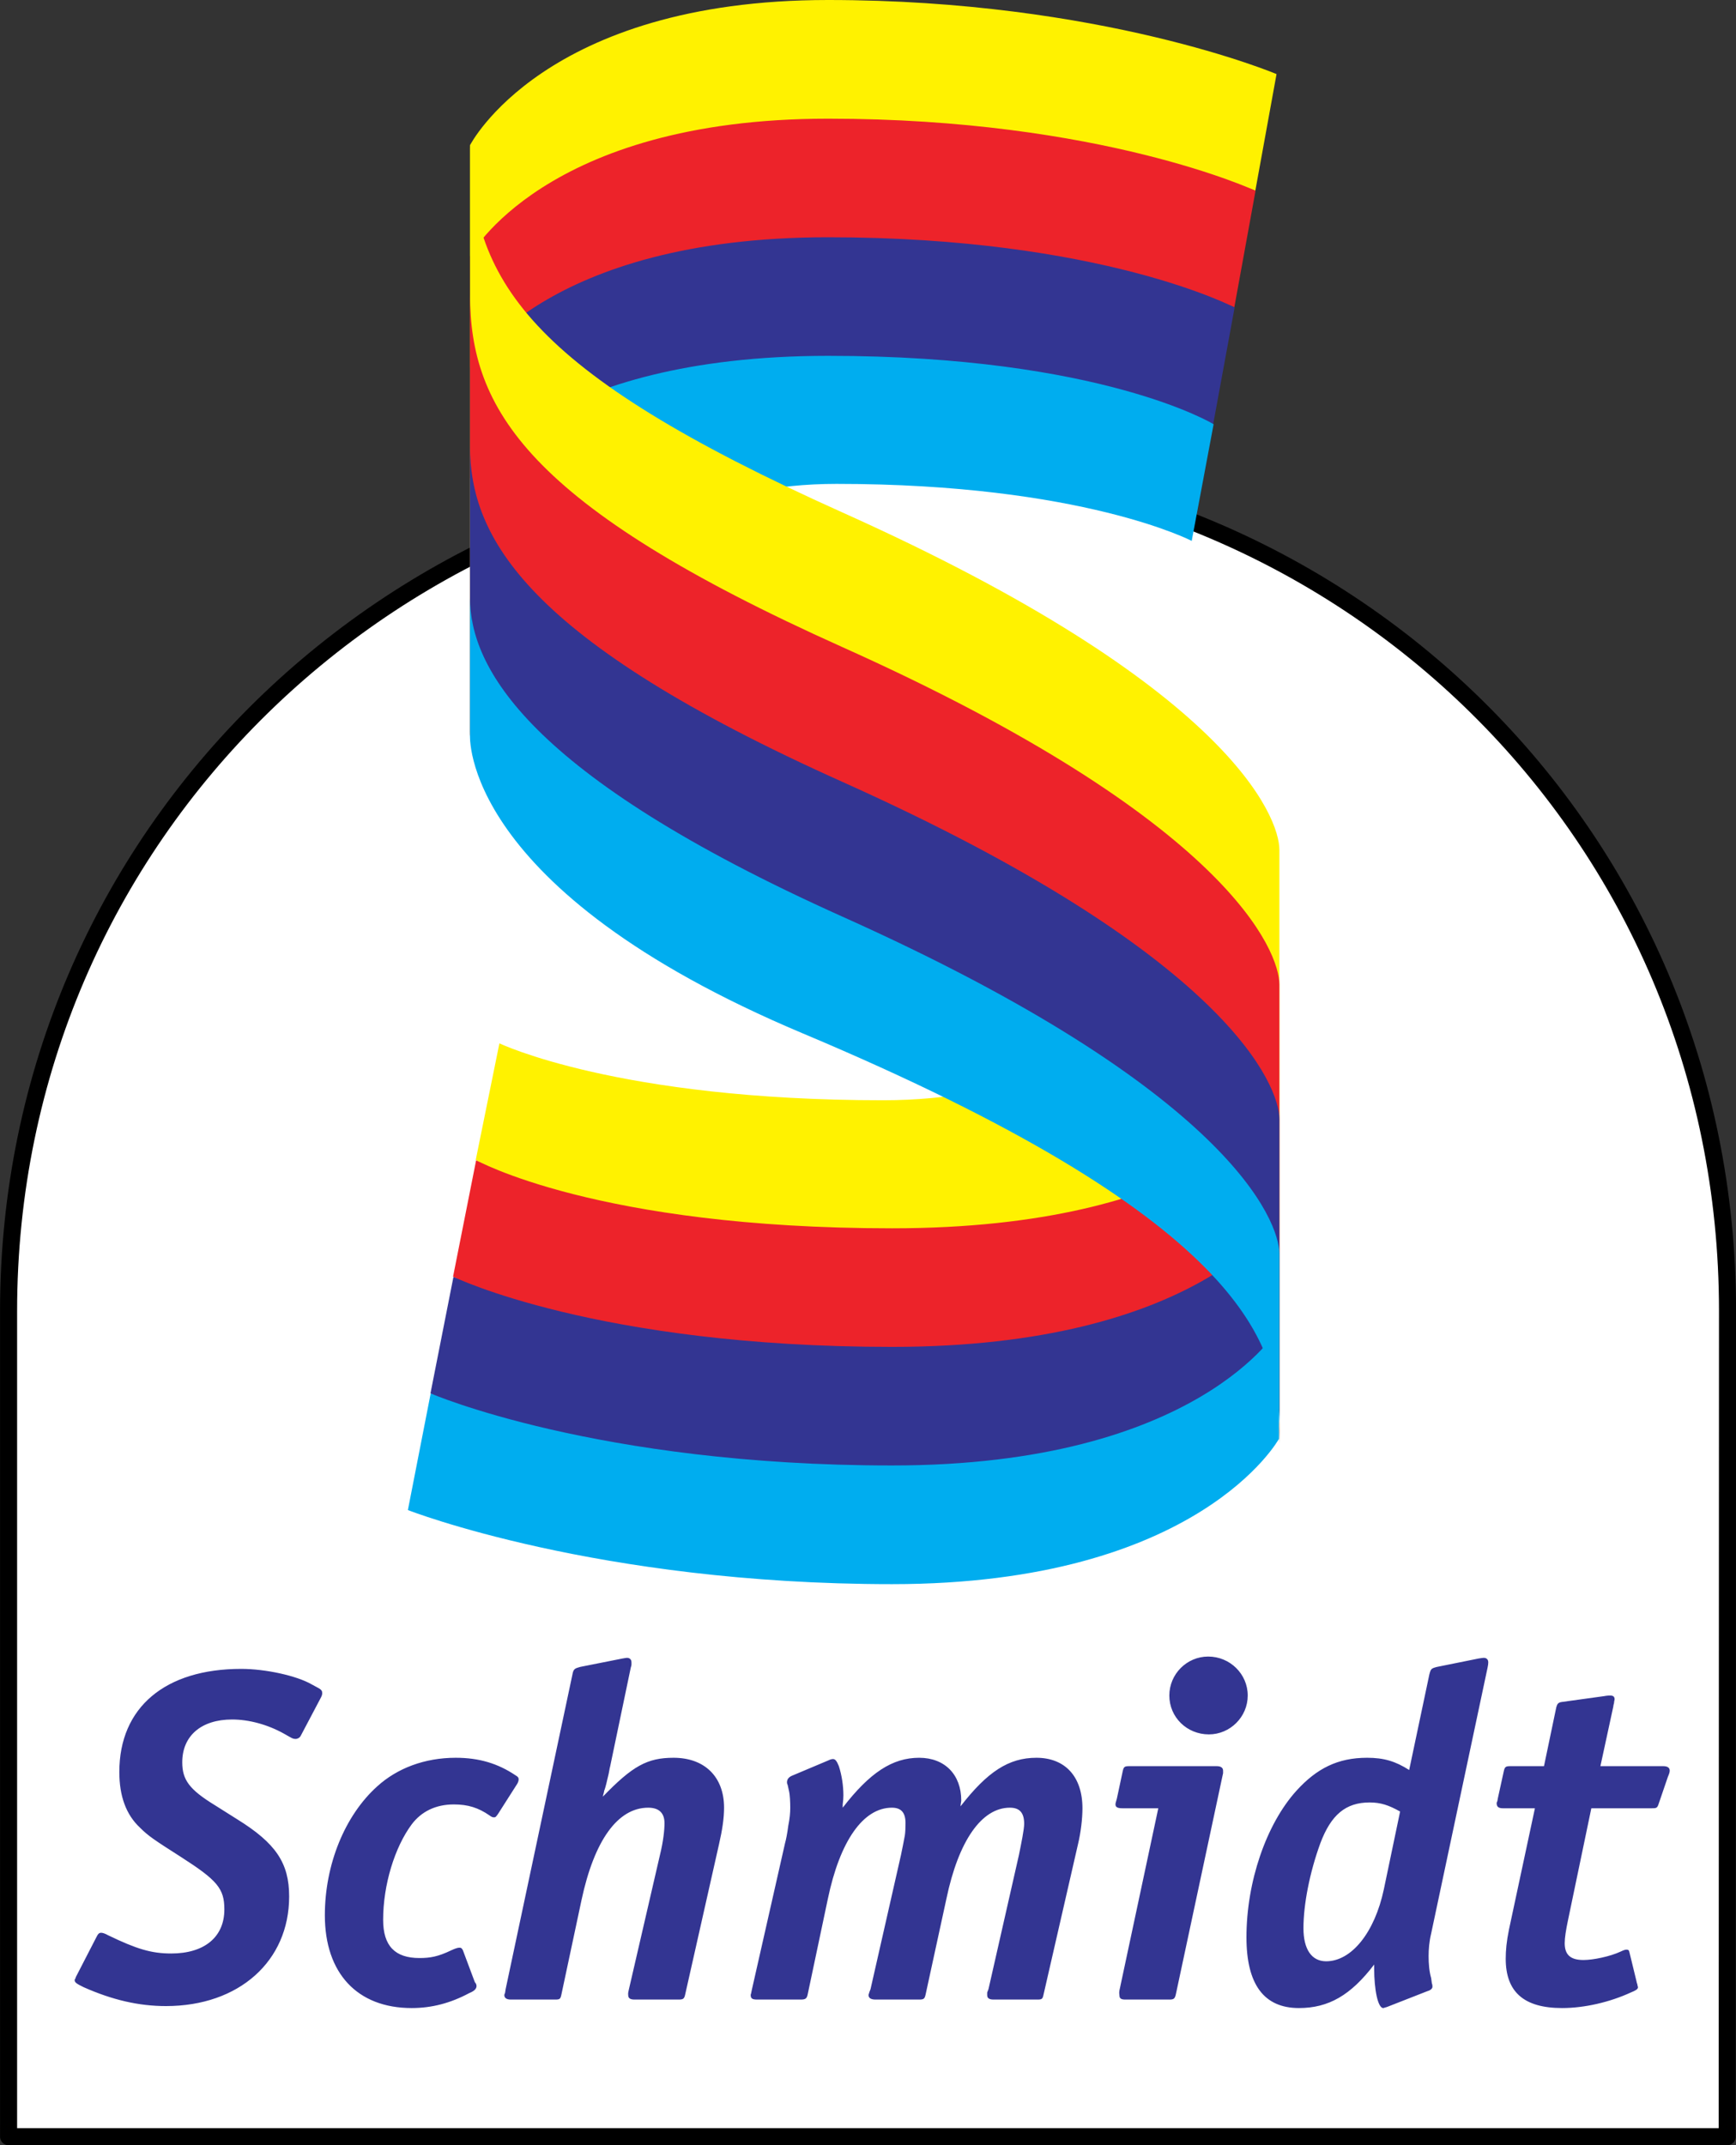
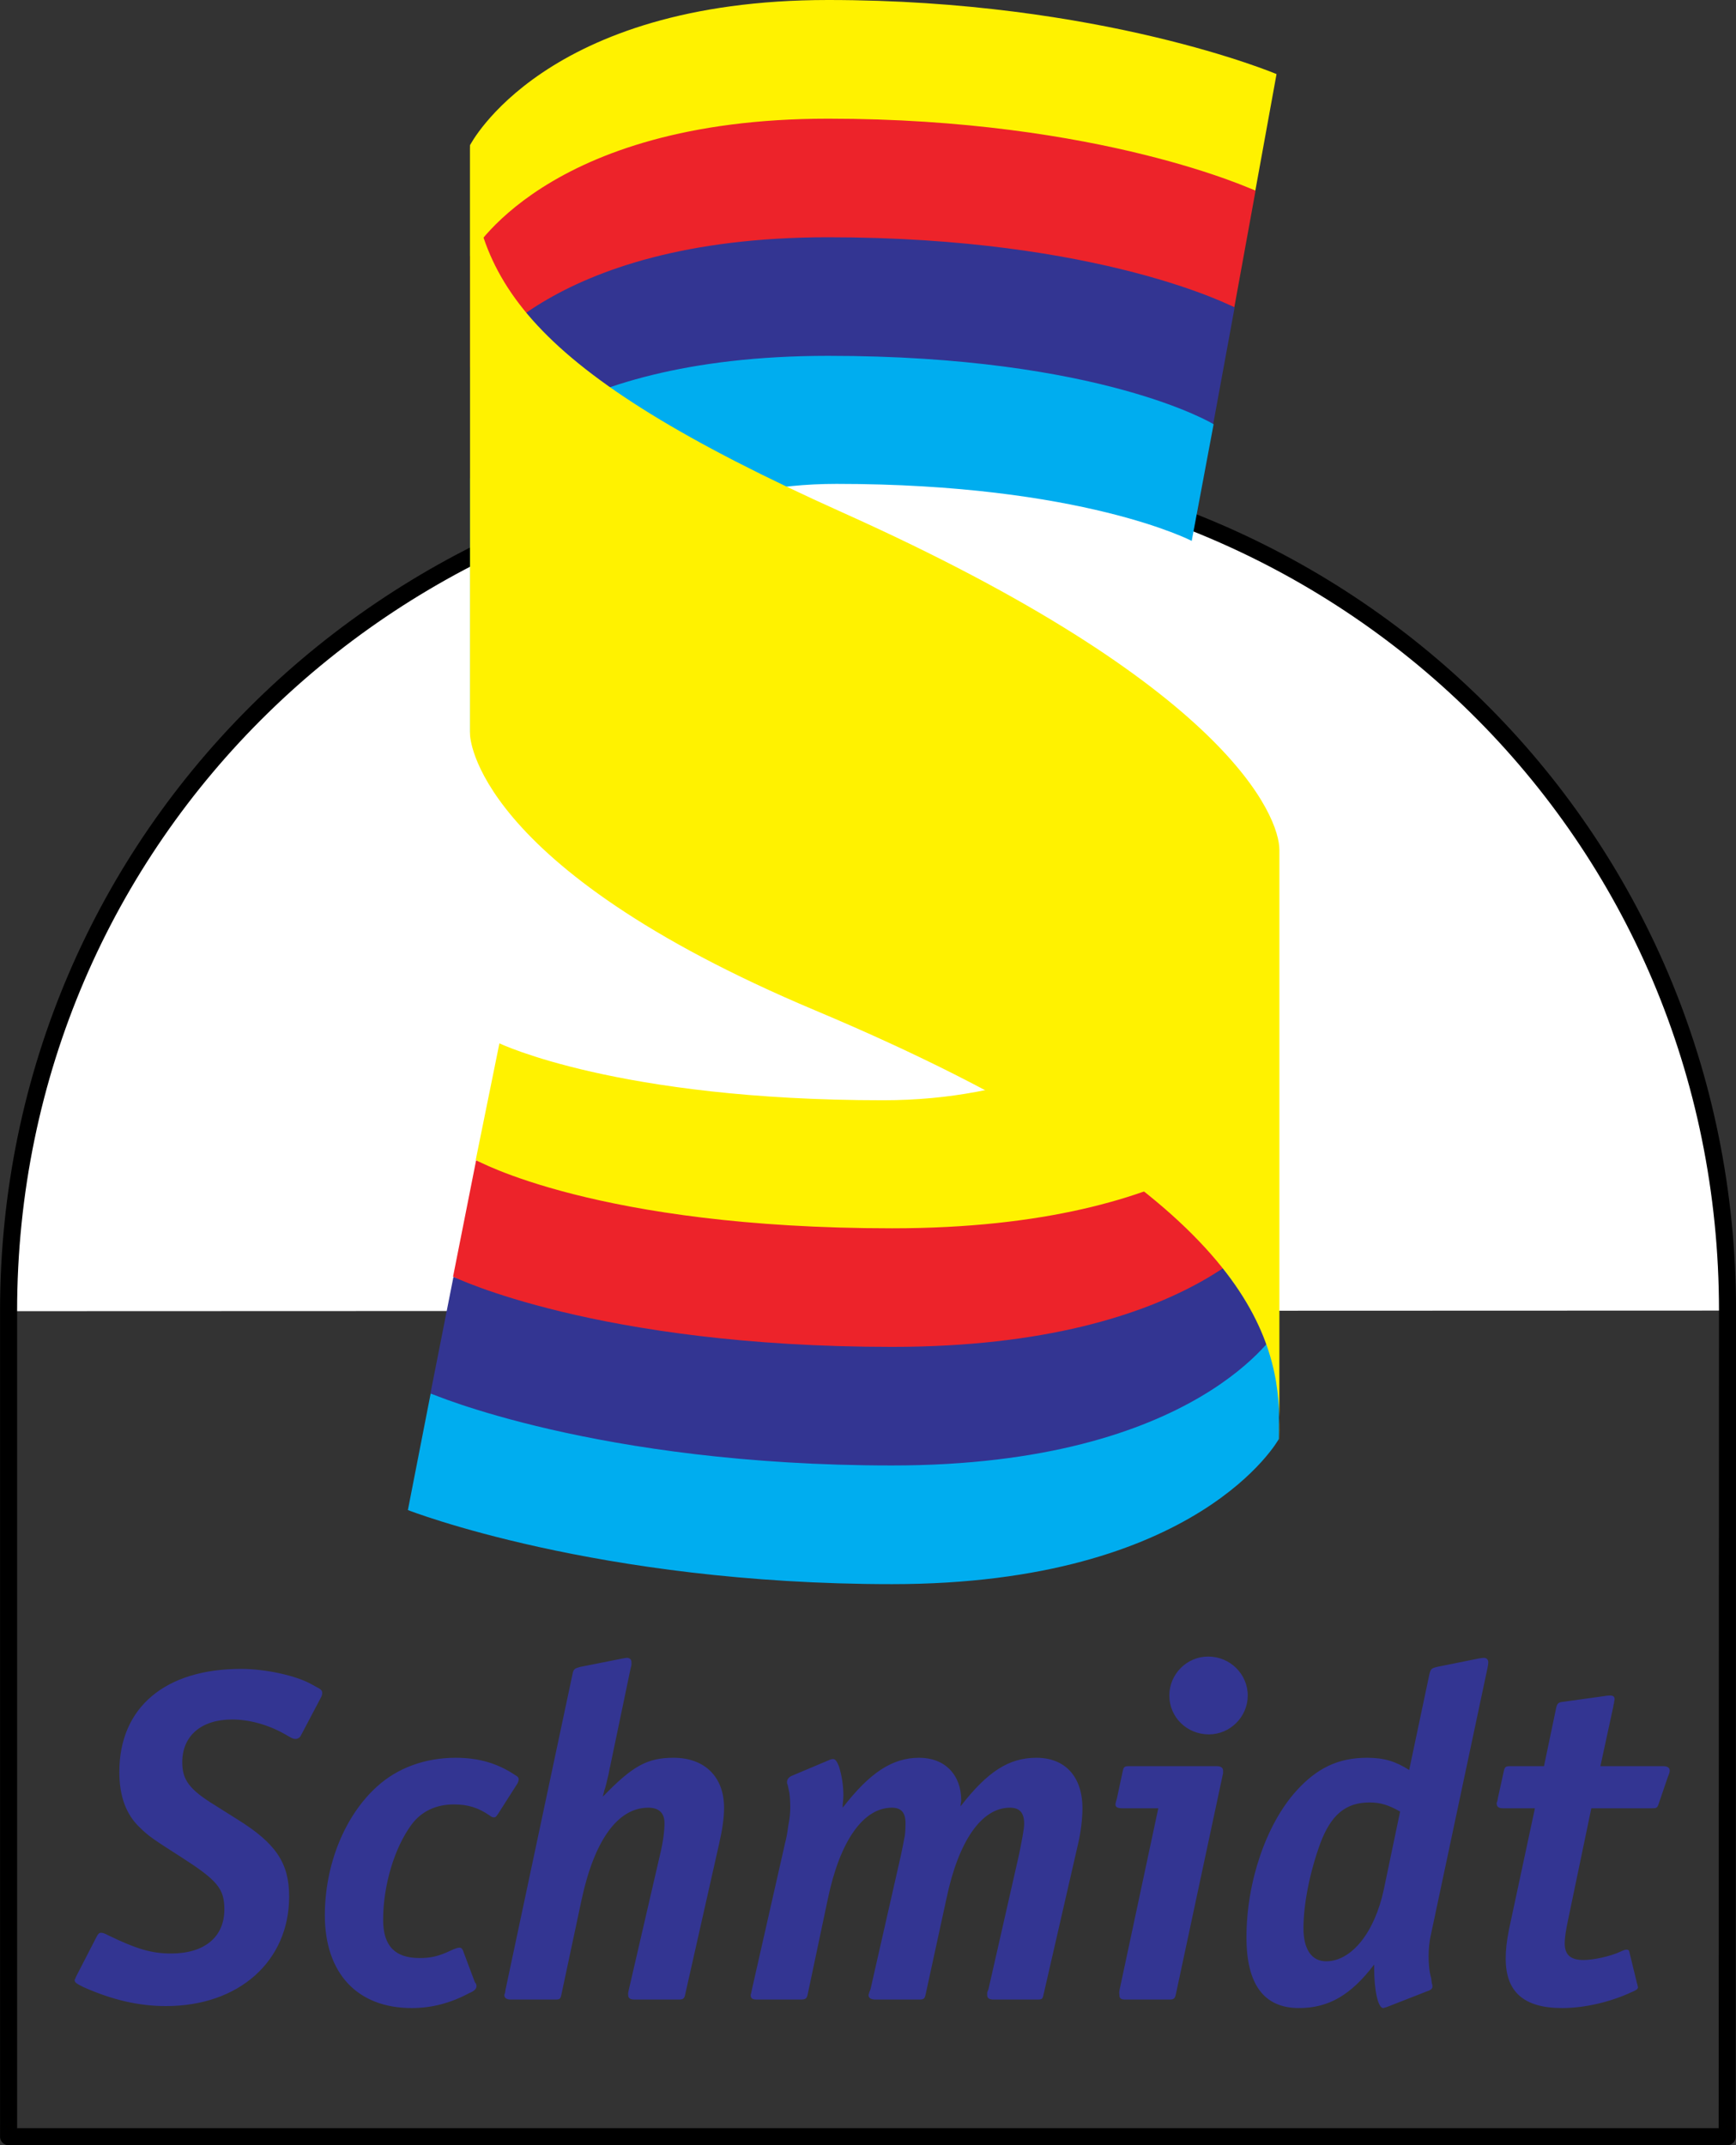
<svg xmlns="http://www.w3.org/2000/svg" version="1.2" baseProfile="tiny" width="176.03mm" height="217.46mm" viewBox="1683 3972 17603 21746" preserveAspectRatio="xMidYMid" fill-rule="evenodd" stroke-width="28.222" stroke-linejoin="round" xml:space="preserve">
  <rect x="1683" y="3972" width="17603" height="21746" fill="#333333" stroke="none" />
  <g visibility="visible" id="Slide_1">
    <g>
-       <path fill="rgb(255,255,255)" stroke="none" d="M 19200,17257 C 19200,12421 15319,8646 10509,8646 5701,8646 1770,12426 1770,17263 L 1770,25631 19197,25631 19200,17257 Z" />
+       <path fill="rgb(255,255,255)" stroke="none" d="M 19200,17257 C 19200,12421 15319,8646 10509,8646 5701,8646 1770,12426 1770,17263 Z" />
      <rect fill="none" stroke="none" x="1769" y="8645" width="17433" height="16988" />
    </g>
    <g>
      <path fill="none" stroke="rgb(0,0,0)" id="Drawing_2_0" stroke-width="173" d="M 19200,17257 C 19200,12421 15319,8646 10509,8646 5701,8646 1770,12426 1770,17263 L 1770,25631 19197,25631 19200,17257 Z" />
    </g>
    <g>
      <path fill="rgb(255,242,0)" stroke="none" d="M 10080,3972 C 7197,3972 6449,5444 6449,5444 L 6449,6569 C 6449,6569 7212,5284 10096,5284 12855,5284 14398,5899 14412,5905 L 14627,4723 C 14627,4723 12852,3972 10080,3972 Z" />
      <rect fill="none" stroke="none" x="6448" y="3971" width="8181" height="2599" />
    </g>
    <g>
      <path fill="rgb(237,35,42)" stroke="none" d="M 10080,5175 C 7197,5175 6449,6569 6449,6569 L 6449,7695 C 6449,7695 7228,6502 10111,6502 12868,6502 14184,7079 14199,7087 L 14414,5906 C 14414,5906 12852,5175 10080,5175 Z" />
      <rect fill="none" stroke="none" x="6448" y="5174" width="7968" height="2522" />
    </g>
    <g>
      <path fill="rgb(51,53,146)" stroke="none" d="M 10080,6377 C 7197,6377 6449,7695 6449,7695 L 6449,8820 C 6449,8820 7228,7688 10111,7688 12839,7688 13949,8249 13985,8270 L 14202,7089 C 14202,7089 12852,6377 10080,6377 Z" />
      <rect fill="none" stroke="none" x="6448" y="6376" width="7756" height="2445" />
    </g>
    <g>
      <path fill="rgb(0,173,239)" stroke="none" d="M 10164,8877 C 12658,8877 13767,9455 13767,9455 L 13989,8272 C 13989,8272 12852,7579 10081,7579 7197,7579 6449,8820 6449,8820 L 6449,11417 C 6449,10840 7668,8877 10164,8877 Z" />
      <rect fill="none" stroke="none" x="6448" y="7578" width="7543" height="3840" />
    </g>
    <g>
      <path fill="rgb(0,173,239)" stroke="none" d="M 6762,14558 C 6905,14652 8115,15390 10638,15390 10647,15390 10656,15390 10665,15390 8163,15383 6909,14650 6762,14558 Z M 14651,17433 C 14651,17433 13827,18625 10712,18625 7731,18625 6064,18103 6050,18097 L 5819,19279 C 5819,19279 7735,20030 10728,20030 13842,20030 14651,18558 14651,18558 L 14651,17433 Z" />
      <rect fill="none" stroke="none" x="5818" y="14557" width="8835" height="5475" />
    </g>
    <g>
      <path fill="rgb(51,53,146)" stroke="none" d="M 14651,16307 C 14651,16307 13842,17422 10728,17422 7754,17422 6299,16924 6281,16915 L 6048,18096 C 6048,18096 7735,18827 10728,18827 13842,18827 14651,17433 14651,17433 L 14651,16307 Z" />
      <rect fill="none" stroke="none" x="6047" y="16307" width="8606" height="2522" />
    </g>
    <g>
      <path fill="rgb(237,35,42)" stroke="none" d="M 14651,15183 C 14651,15183 13842,16283 10728,16283 7791,16283 6557,15758 6511,15733 L 6277,16913 C 6277,16913 7735,17625 10728,17625 13842,17625 14651,16307 14651,16307 L 14651,15183 Z" />
      <rect fill="none" stroke="none" x="6276" y="15183" width="8377" height="2444" />
    </g>
    <g>
      <path fill="rgb(255,242,0)" stroke="none" d="M 10638,15125 C 7944,15125 6747,14548 6747,14548 L 6507,15730 C 6507,15730 7735,16423 10728,16423 13842,16423 14651,15182 14651,15182 L 14651,12587 C 14651,13164 13333,15125 10638,15125 Z" />
      <rect fill="none" stroke="none" x="6506" y="12586" width="8147" height="3839" />
    </g>
    <g>
      <path fill="rgb(255,242,0)" stroke="none" d="M 10228,9168 C 14152,10928 14656,12255 14656,12587 L 14656,18340 C 14631,17444 14236,16017 9949,14214 6460,12747 6449,11418 6449,11418 L 6449,5417 C 6449,6802 7012,7725 10228,9168 Z M 14656,18601 C 14658,18520 14659,18433 14656,18340 L 14656,18601 Z" />
-       <rect fill="none" stroke="none" x="6448" y="5416" width="8212" height="13187" />
    </g>
    <g>
-       <path fill="rgb(237,35,42)" stroke="none" d="M 14656,18334 C 14631,17397 14236,15753 9949,13950 6460,12482 6449,11418 6449,11418 L 6449,6955 C 6449,8109 7012,9091 10228,10533 14152,12293 14656,13621 14656,13953 L 14656,18334 Z M 14656,18601 C 14658,18520 14659,18431 14656,18334 L 14656,18601 Z" />
      <rect fill="none" stroke="none" x="6448" y="6954" width="8212" height="11649" />
    </g>
    <g>
-       <path fill="rgb(51,53,146)" stroke="none" d="M 14656,18377 C 14634,17484 14249,16042 9902,14214 6413,12747 6449,11418 6449,11418 L 6449,8494 C 6449,9418 7012,10457 10228,11899 14152,13659 14656,14985 14656,15317 L 14656,18377 Z M 14656,18601 C 14658,18531 14658,18456 14656,18377 L 14656,18601 Z" />
      <rect fill="none" stroke="none" x="6448" y="8493" width="8211" height="10110" />
    </g>
    <g>
-       <path fill="rgb(0,173,239)" stroke="none" d="M 10228,13265 C 14152,15024 14656,16351 14656,16683 L 14656,18431 C 14638,17568 14256,16311 9825,14448 6335,12980 6449,11418 6449,11418 L 6449,10033 C 6449,10726 7012,11822 10228,13265 Z M 14656,18601 C 14657,18546 14658,18490 14656,18431 L 14656,18601 Z" />
      <rect fill="none" stroke="none" x="6448" y="10032" width="8211" height="8571" />
    </g>
    <g>
      <path fill="rgb(51,53,146)" stroke="none" d="M 13934,20764 C 13717,20764 13540,20942 13540,21159 13540,21380 13719,21553 13941,21553 14157,21553 14335,21375 14335,21159 14335,20942 14156,20764 13934,20764 Z M 8040,20777 C 8030,20777 8028,20779 7994,20784 L 7566,20869 C 7512,20884 7497,20889 7487,20948 L 6810,24136 6804,24175 C 6799,24185 6797,24190 6797,24195 6797,24225 6819,24241 6863,24241 L 7310,24241 C 7359,24241 7366,24237 7376,24188 L 7579,23235 C 7708,22629 7946,22296 8256,22296 8365,22296 8421,22350 8421,22453 8421,22522 8409,22637 8375,22775 L 8059,24142 C 8049,24182 8053,24186 8053,24195 8053,24225 8069,24241 8118,24241 L 8559,24241 C 8608,24241 8621,24237 8631,24188 L 8973,22670 C 9007,22522 9025,22404 9025,22296 9025,21984 8829,21790 8513,21790 8246,21790 8097,21873 7796,22184 7801,22154 7809,22139 7809,22125 7814,22115 7827,22075 7842,22006 7862,21932 7864,21891 7869,21882 L 8079,20876 C 8089,20847 8086,20838 8086,20823 8086,20794 8069,20777 8040,20777 Z M 16728,20777 C 16717,20777 16710,20779 16675,20784 L 16254,20869 C 16195,20884 16191,20889 16176,20948 L 15972,21914 C 15834,21826 15717,21790 15545,21790 15249,21790 15035,21897 14828,22125 14522,22464 14322,23048 14322,23610 14322,24088 14500,24327 14854,24327 15155,24327 15380,24197 15617,23886 L 15617,23926 C 15617,24142 15655,24327 15709,24327 15719,24327 15725,24320 15735,24320 L 15755,24313 16156,24156 C 16190,24146 16208,24130 16208,24110 16208,24100 16207,24087 16202,24077 L 16195,24024 C 16175,23955 16169,23875 16169,23801 16169,23732 16175,23655 16195,23571 L 16767,20876 C 16772,20852 16774,20838 16774,20823 16774,20794 16757,20777 16728,20777 Z M 4129,20889 C 3359,20889 2893,21278 2893,21934 2893,22176 2960,22366 3103,22499 3187,22583 3246,22622 3517,22795 3887,23032 3958,23116 3958,23327 3958,23609 3754,23774 3419,23774 3217,23774 3067,23728 2781,23590 2747,23571 2724,23564 2709,23564 2685,23564 2676,23577 2656,23617 L 2453,24011 2446,24031 C 2446,24031 2440,24034 2440,24044 2440,24069 2463,24082 2532,24116 2823,24245 3090,24307 3366,24307 4106,24307 4615,23852 4615,23196 4615,22856 4479,22656 4089,22414 L 3859,22269 C 3603,22112 3531,22013 3531,21836 3531,21570 3721,21402 4037,21402 4205,21402 4395,21452 4563,21546 4641,21590 4651,21599 4681,21599 4701,21599 4724,21586 4733,21566 L 4931,21191 C 4950,21157 4950,21147 4950,21132 4950,21113 4942,21101 4917,21086 L 4845,21047 C 4692,20958 4375,20889 4129,20889 Z M 18009,21159 C 18000,21159 17975,21160 17950,21165 L 17523,21224 C 17484,21229 17474,21242 17464,21277 L 17339,21875 16997,21875 C 16948,21875 16941,21884 16931,21928 L 16872,22197 16866,22230 C 16861,22240 16859,22244 16859,22250 16859,22289 16880,22302 16925,22302 L 17247,22302 16984,23531 C 16959,23654 16951,23743 16951,23827 16951,24162 17133,24327 17523,24327 17750,24327 18008,24267 18220,24169 18269,24149 18292,24136 18292,24116 18292,24111 18285,24093 18285,24083 18280,24073 18279,24069 18279,24064 L 18207,23768 C 18202,23738 18193,23735 18174,23735 18164,23735 18149,23739 18115,23755 18011,23804 17838,23840 17740,23840 17607,23840 17549,23787 17549,23669 17549,23615 17562,23533 17582,23439 L 17819,22302 18430,22302 C 18479,22302 18488,22300 18502,22256 L 18594,21987 18607,21954 C 18612,21939 18614,21931 18614,21921 18614,21892 18593,21875 18548,21875 L 17911,21875 18042,21270 C 18042,21261 18044,21252 18049,21237 18049,21222 18055,21203 18055,21198 18055,21169 18039,21159 18009,21159 Z M 6304,21790 C 5989,21790 5711,21896 5509,22079 5179,22375 4977,22873 4977,23387 4977,23973 5305,24327 5857,24327 6060,24327 6250,24278 6442,24175 6492,24155 6515,24132 6515,24103 6515,24098 6513,24087 6508,24077 6508,24077 6500,24072 6495,24057 L 6377,23742 C 6367,23722 6359,23715 6344,23715 6324,23715 6302,23722 6258,23742 6125,23806 6045,23820 5936,23820 5690,23820 5568,23699 5568,23433 5568,23078 5685,22698 5857,22466 5956,22334 6102,22263 6285,22263 6428,22263 6533,22296 6646,22374 6666,22389 6677,22394 6692,22394 6712,22394 6716,22381 6732,22361 L 6929,22052 C 6939,22033 6942,22021 6942,22006 6942,21992 6934,21981 6909,21967 6732,21848 6541,21790 6304,21790 Z M 11003,21790 C 10732,21790 10503,21940 10228,22296 L 10228,22263 C 10233,22228 10235,22196 10235,22171 10235,22072 10218,21964 10189,21875 10169,21826 10154,21803 10130,21803 10120,21803 10103,21806 10084,21816 L 9709,21974 C 9680,21988 9663,22009 9663,22039 9663,22049 9665,22056 9670,22066 L 9683,22125 C 9693,22164 9696,22244 9696,22289 L 9696,22302 C 9696,22347 9691,22406 9676,22480 9666,22558 9653,22622 9643,22657 L 9308,24136 9301,24169 C 9301,24178 9295,24186 9295,24195 9295,24230 9311,24241 9361,24241 L 9801,24241 C 9850,24241 9864,24232 9873,24188 L 10077,23222 C 10200,22631 10437,22296 10727,22296 10820,22296 10865,22345 10865,22453 10865,22493 10863,22548 10858,22578 L 10839,22677 10819,22775 10510,24136 10497,24169 C 10497,24178 10490,24186 10490,24195 10490,24225 10513,24241 10562,24241 L 11003,24241 C 11052,24241 11059,24232 11069,24188 L 11279,23222 C 11402,22631 11637,22296 11923,22296 12022,22296 12068,22347 12068,22460 12068,22515 12039,22657 12015,22775 L 11706,24136 11693,24169 C 11693,24178 11693,24186 11693,24195 11693,24225 11710,24241 11759,24241 L 12199,24241 C 12248,24241 12255,24237 12265,24188 L 12613,22670 C 12643,22546 12659,22406 12659,22302 12659,21982 12484,21790 12192,21790 11911,21790 11695,21932 11423,22282 11423,22258 11430,22238 11430,22223 11430,21962 11264,21790 11003,21790 Z M 13132,21875 C 13083,21875 13077,21884 13067,21928 L 13008,22204 C 12998,22243 12994,22247 12994,22263 12994,22292 13017,22302 13067,22302 L 13428,22302 13034,24149 C 13029,24179 13034,24186 13034,24195 13034,24225 13044,24241 13093,24241 L 13540,24241 C 13585,24241 13596,24232 13606,24188 L 14079,21974 14085,21947 C 14085,21937 14085,21926 14085,21921 14085,21892 14064,21875 14020,21875 L 13132,21875 Z M 15571,22243 C 15684,22243 15766,22271 15880,22335 L 15715,23124 C 15622,23562 15387,23853 15130,23853 14982,23853 14900,23730 14900,23518 14900,23276 14963,22953 15071,22657 15180,22367 15329,22243 15571,22243 Z" />
      <rect fill="none" stroke="none" x="2439" y="20764" width="16177" height="3565" />
    </g>
  </g>
</svg>